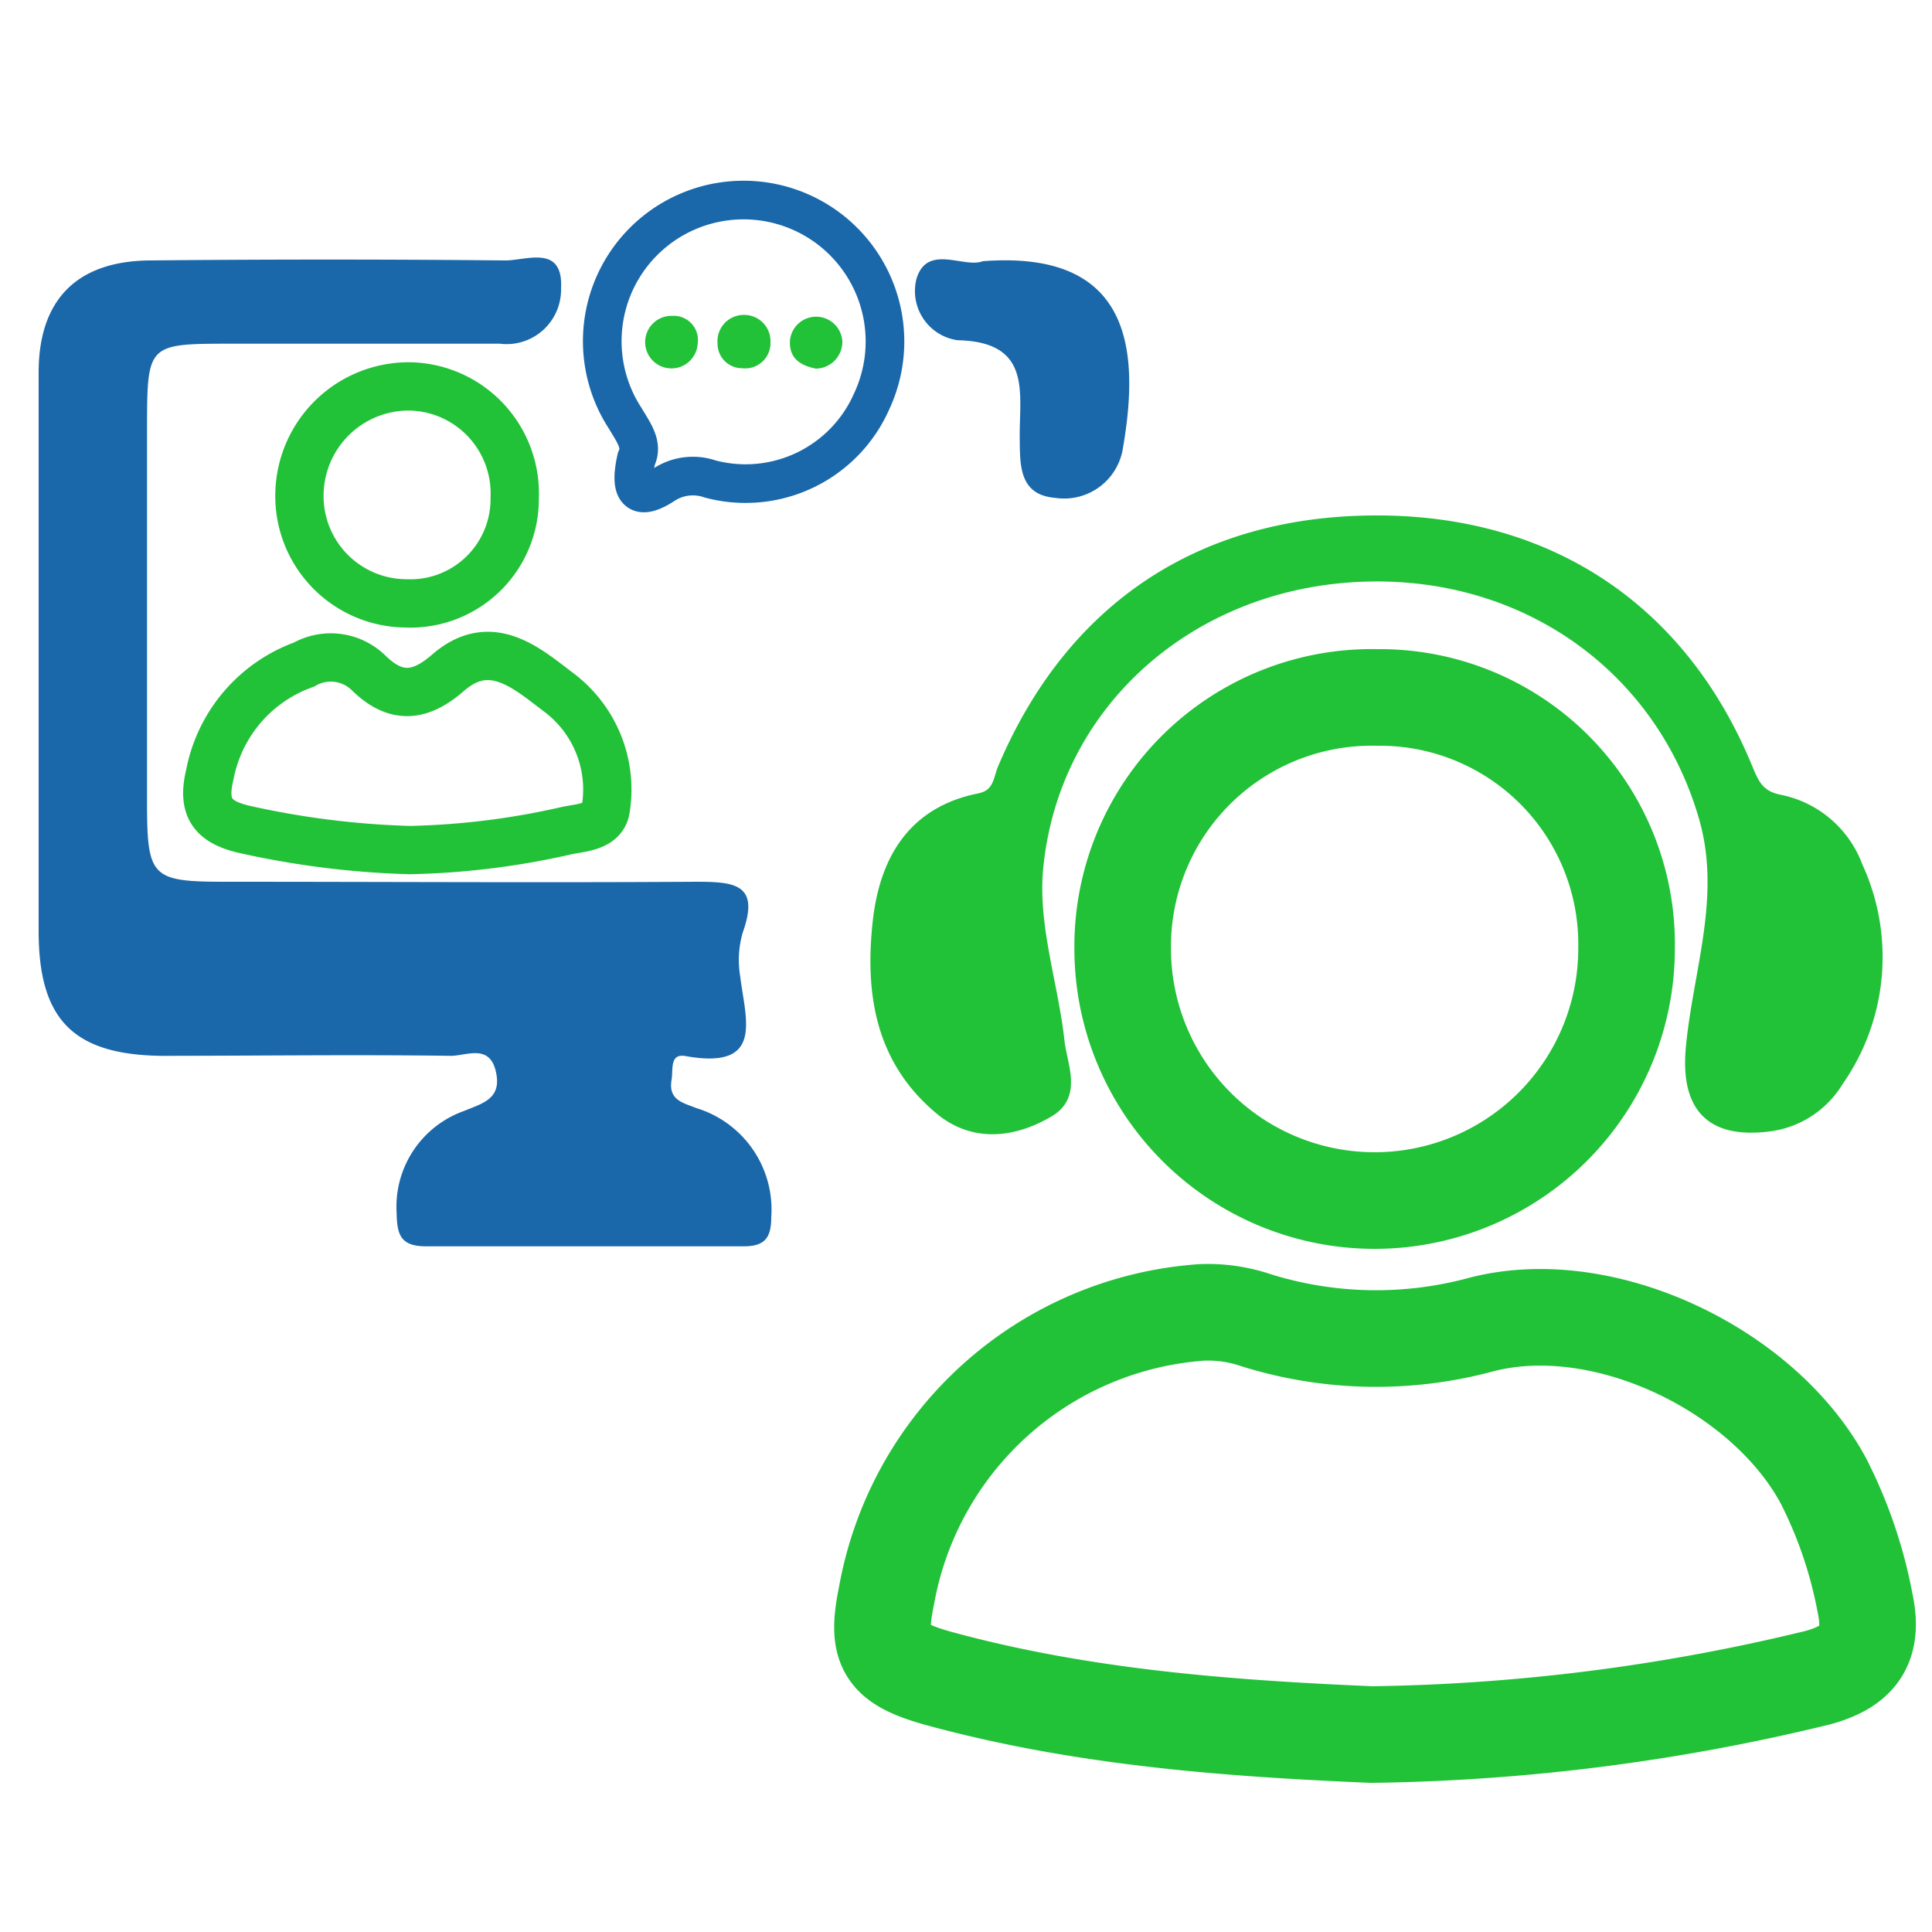
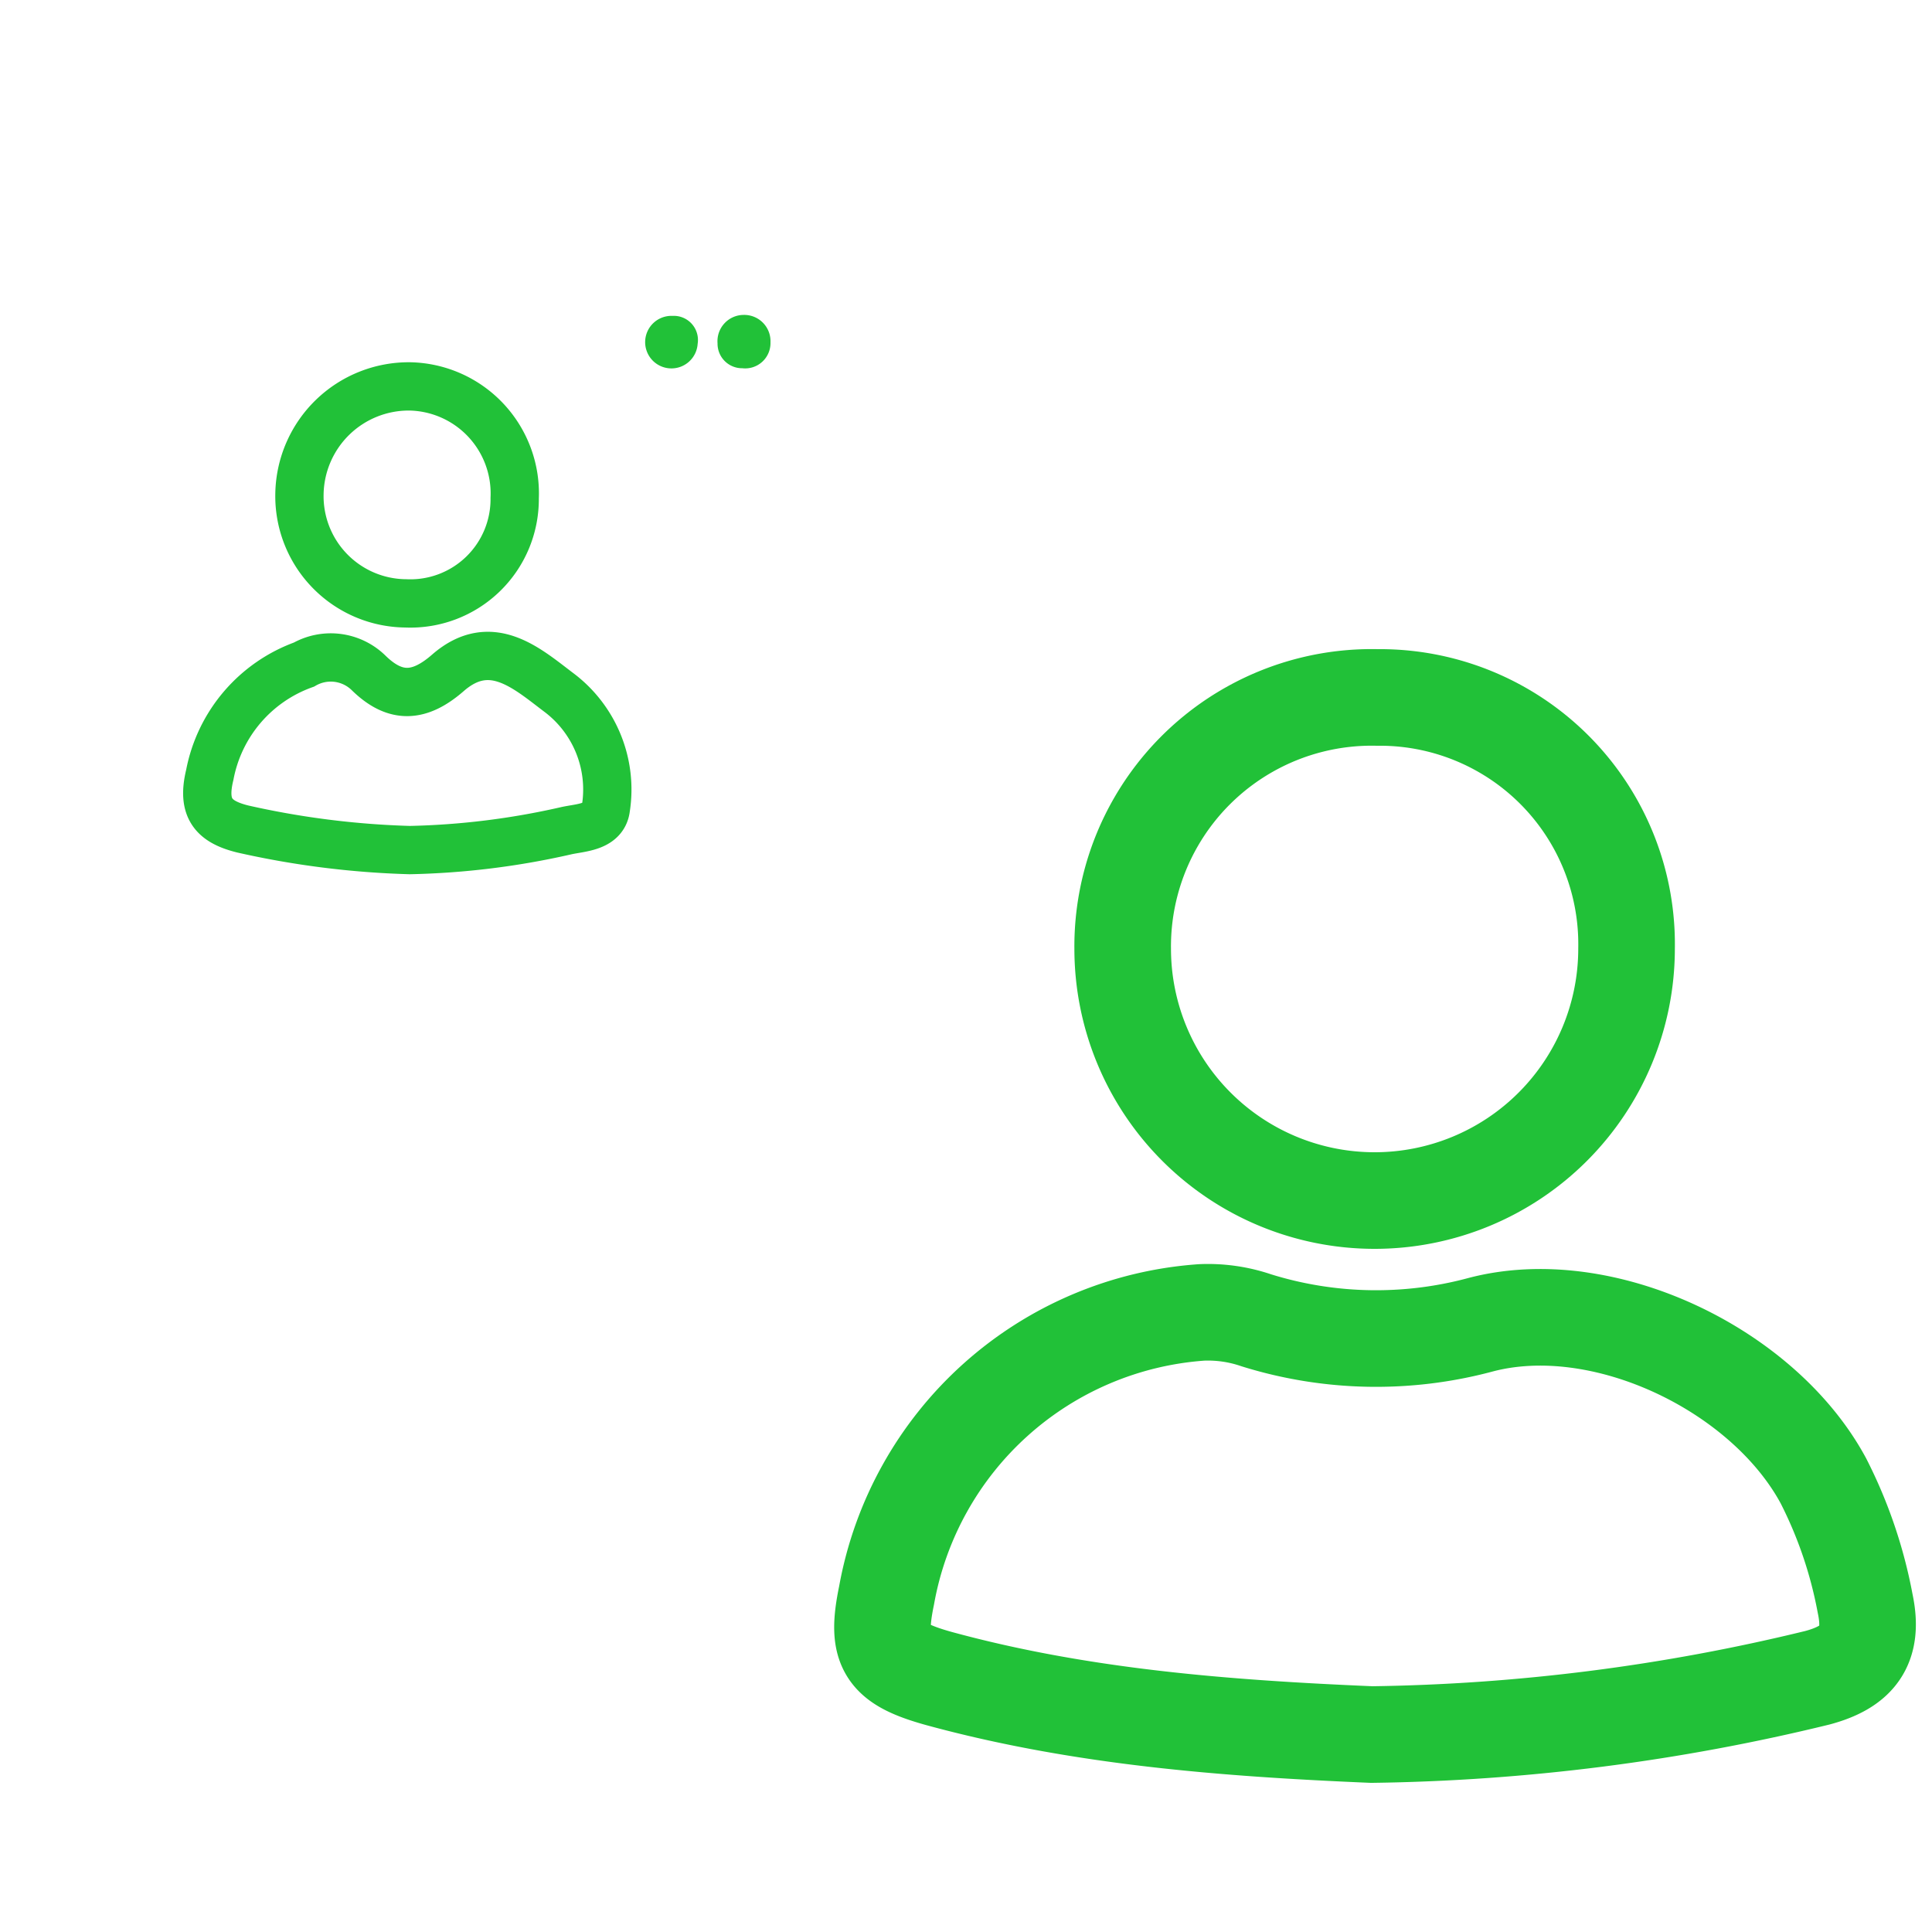
<svg xmlns="http://www.w3.org/2000/svg" id="Layer_1" data-name="Layer 1" viewBox="0 0 100 100">
  <defs>
    <style>.cls-1,.cls-4,.cls-5{fill:none;}.cls-1,.cls-3,.cls-5{stroke:#21c138;}.cls-1,.cls-3,.cls-4,.cls-5{stroke-miterlimit:10;}.cls-1{stroke-width:5px;}.cls-2{fill:#1a68aa;}.cls-3,.cls-6{fill:#21c138;}.cls-3{stroke-width:0.5px;}.cls-4{stroke:#1a68aa;stroke-width:2px;}.cls-5{stroke-width:2.5px;}</style>
  </defs>
  <title>KS2</title>
  <path class="cls-1" d="M71,89.78c-7.56-.32-15.07-.9-22.4-2.9-2.81-.78-3.28-1.56-2.71-4.31A17.84,17.84,0,0,1,62.2,67.93a7.74,7.74,0,0,1,2.83.41,20.83,20.83,0,0,0,11.56.24c6.34-1.7,14.67,2.28,17.79,8.07A23.41,23.41,0,0,1,96.54,83c.47,2.21-.39,3.28-2.47,3.84A102.81,102.81,0,0,1,71,89.78Z" />
  <path class="cls-1" d="M71.28,36.1a12.77,12.77,0,0,1,12.91,13,13,13,0,0,1-26.08,0A12.89,12.89,0,0,1,71.28,36.1Z" />
-   <path class="cls-2" d="M2,34c0-4.91,0-9.81,0-14.72,0-3.79,2-5.77,5.76-5.8q9.2-.09,18.4,0c1.09,0,3-.84,2.88,1.45a2.82,2.82,0,0,1-3.17,2.86c-4.63,0-9.25,0-13.87,0-4.38,0-4.38,0-4.39,4.38q0,9.63,0,19.25c0,4,.19,4.22,4.09,4.22,8.12,0,16.23.05,24.35,0,2,0,3.29.13,2.39,2.64a5.09,5.09,0,0,0-.13,2.24c.27,2.24,1.28,4.88-2.84,4.14-.82-.14-.62.71-.71,1.23-.18,1.05.59,1.19,1.3,1.47A5.49,5.49,0,0,1,39.92,63c0,1.09-.35,1.51-1.44,1.51-5.47,0-10.95,0-16.42,0-1.31,0-1.51-.58-1.53-1.71A5.26,5.26,0,0,1,24,57.51c1-.41,2-.64,1.66-2.07s-1.55-.78-2.34-.79c-5-.07-10,0-15,0C3.79,54.58,2,52.77,2,48.19S2,38.76,2,34Z" />
-   <path class="cls-3" d="M71.28,26.93c8.93,0,15.79,4.57,19.18,12.81.35.84.6,1.44,1.7,1.65a5.45,5.45,0,0,1,4,3.44,11.23,11.23,0,0,1-1,11.15,4.92,4.92,0,0,1-3.48,2.32c-3.16.44-4.46-1-4.17-4.09.37-3.92,1.84-7.76.69-11.83-2.28-8-9.65-13.12-18.39-12.48-8.54.62-15.25,6.74-16.06,15-.3,3,.77,6,1.1,9,.14,1.26.95,2.83-.6,3.7-1.73,1-3.7,1.28-5.42,0C45.55,55,45,51.44,45.43,47.63c.37-3.17,1.83-5.62,5.21-6.31,1-.19,1-.91,1.24-1.53C55.42,31.41,62.19,26.92,71.28,26.93Z" />
-   <path class="cls-4" d="M32.94,23.74c.35-.72-.15-1.36-.58-2.09a7.3,7.3,0,0,1,1.2-9.39,7.32,7.32,0,0,1,11.55,8.53,7.13,7.13,0,0,1-8.36,4,2.73,2.73,0,0,0-2.34.27C33,26,32.55,25.45,32.94,23.74Z" />
  <path class="cls-5" d="M21.21,44a44.9,44.9,0,0,1-8.64-1.09c-1.54-.38-2.13-1.09-1.71-2.81a7.56,7.56,0,0,1,4.87-5.7,2.8,2.8,0,0,1,3.35.43c1.39,1.36,2.64,1.27,4.1,0,2.22-1.94,4.09-.24,5.73,1a6.28,6.28,0,0,1,2.45,6c-.12,1-1.31,1-2.06,1.17A40,40,0,0,1,21.21,44Z" />
  <path class="cls-5" d="M26.64,25.78A5.4,5.4,0,0,1,21,31.23a5.55,5.55,0,0,1-5.5-5.68A5.66,5.66,0,0,1,21.21,20,5.54,5.54,0,0,1,26.64,25.78Z" />
-   <path class="cls-2" d="M50.87,13.52c7.68-.59,8.13,4.57,7.26,9.63a3.08,3.08,0,0,1-3.51,2.62c-1.94-.16-1.82-1.8-1.84-3.24,0-2.29.58-4.84-3.22-4.92a2.57,2.57,0,0,1-2.12-3.19C48,12.6,49.9,13.9,50.87,13.52Z" />
  <path class="cls-6" d="M36.11,17.8a1.36,1.36,0,1,1-1.3-1.45A1.25,1.25,0,0,1,36.11,17.8Z" />
-   <path class="cls-6" d="M42.23,19.08c-.84-.17-1.4-.56-1.34-1.47a1.36,1.36,0,0,1,2.71.06A1.39,1.39,0,0,1,42.23,19.08Z" />
  <path class="cls-6" d="M38.49,16.3a1.36,1.36,0,0,1,1.39,1.42,1.31,1.31,0,0,1-1.46,1.34,1.27,1.27,0,0,1-1.28-1.29A1.36,1.36,0,0,1,38.49,16.3Z" />
</svg>